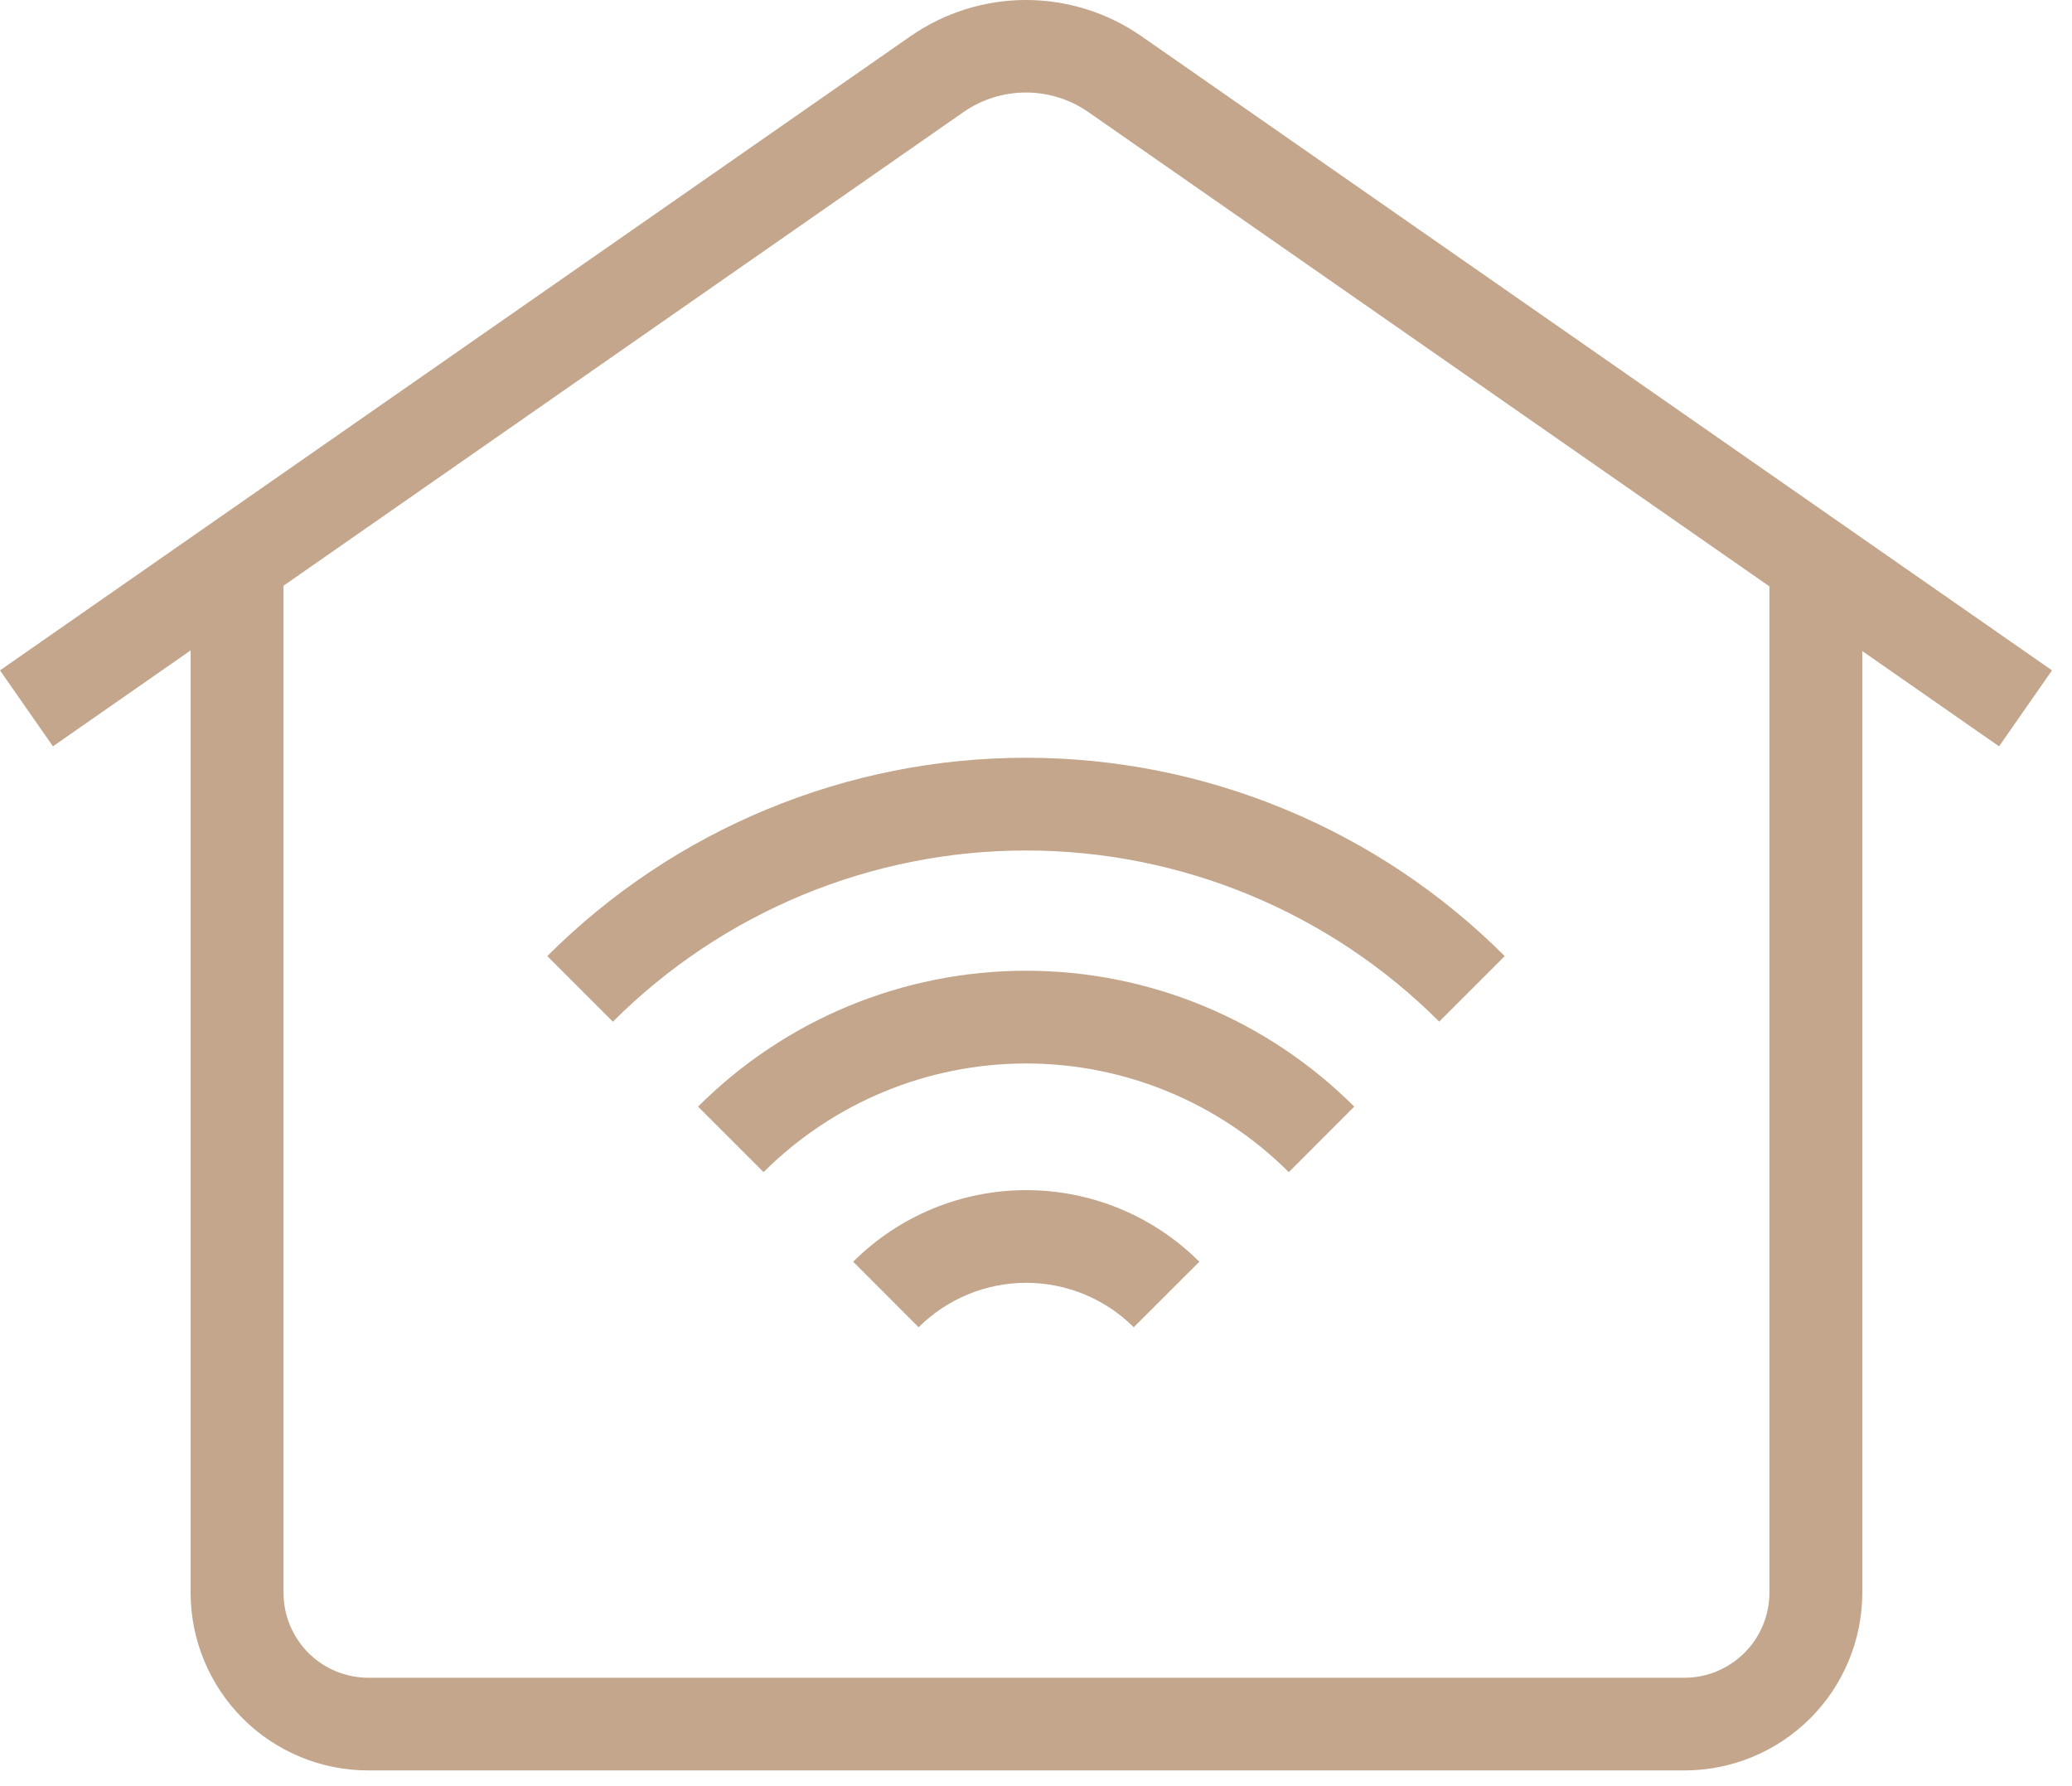
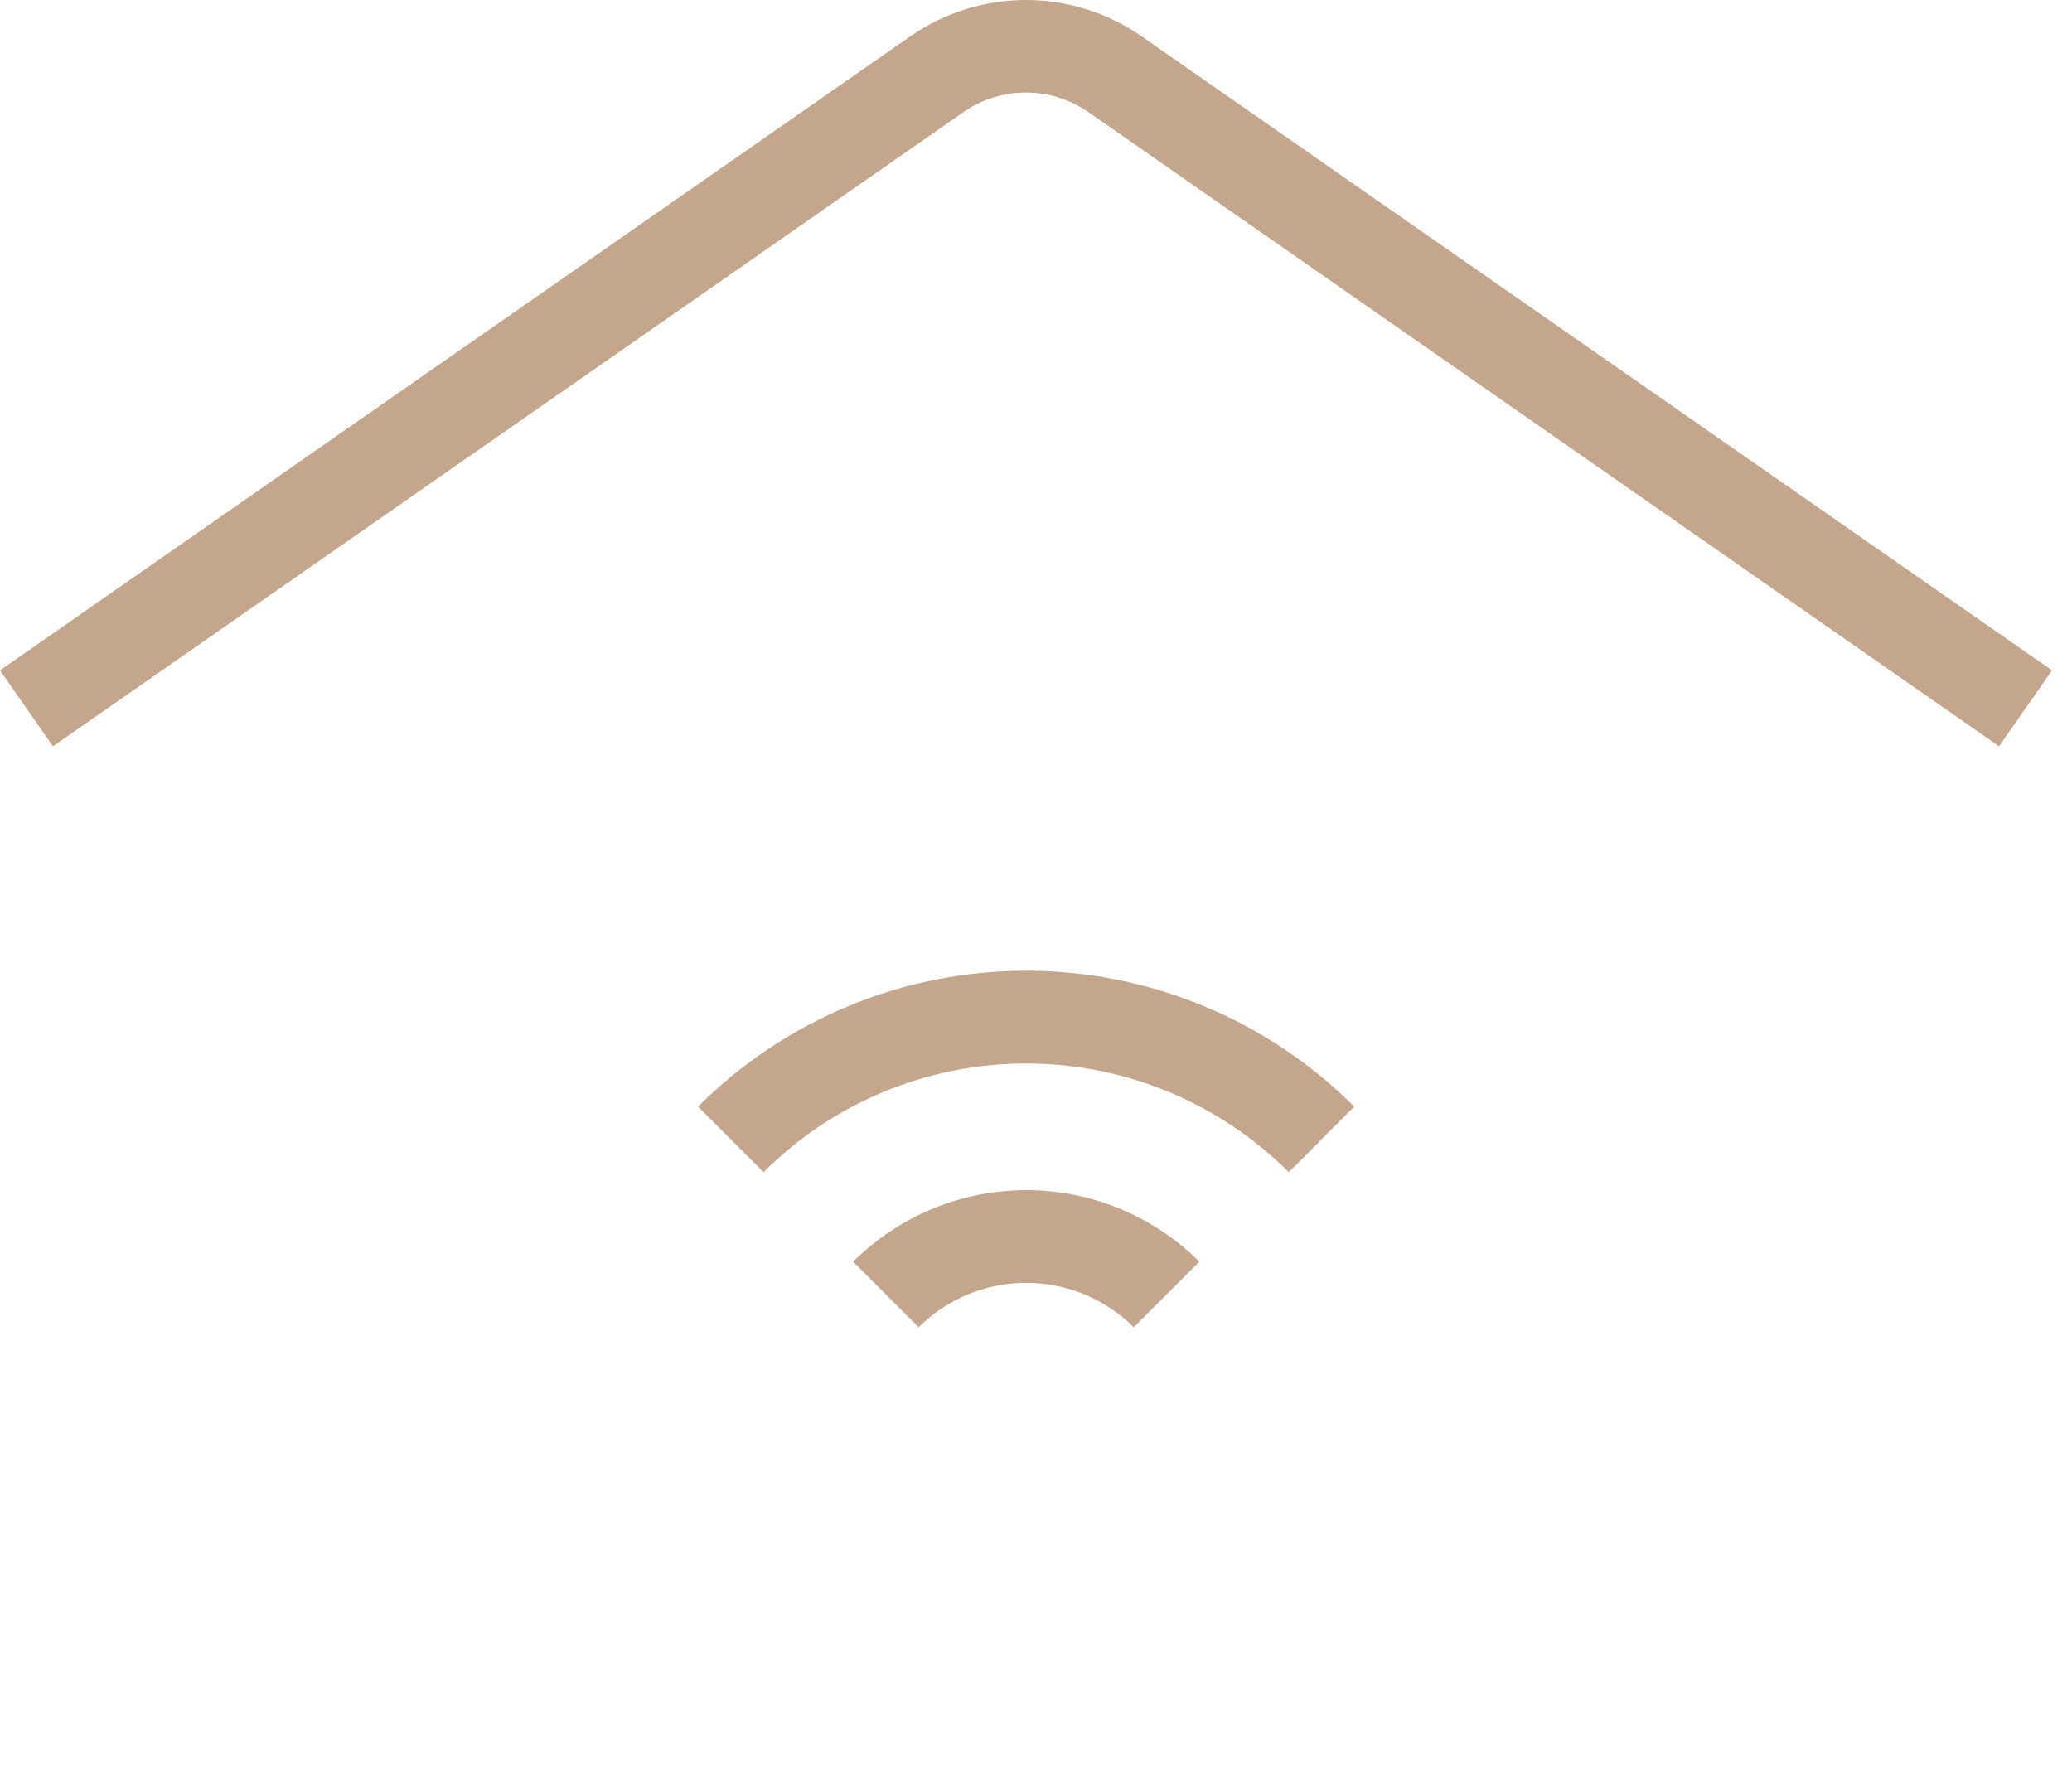
<svg xmlns="http://www.w3.org/2000/svg" width="29" height="25" viewBox="0 0 29 25" fill="none">
  <path d="M18.038 16.406C17.062 15.432 15.74 14.885 14.362 14.885C12.984 14.885 11.662 15.432 10.687 16.406L9.77 15.489C10.988 14.271 12.639 13.587 14.362 13.587C16.084 13.587 17.736 14.271 18.954 15.489L18.038 16.406Z" fill="#C3A68B" />
-   <path d="M8.577 14.299L7.66 13.382C8.54 12.502 9.584 11.804 10.734 11.328C11.884 10.851 13.116 10.606 14.36 10.606C15.605 10.606 16.837 10.851 17.986 11.328C19.136 11.804 20.18 12.502 21.06 13.382L20.143 14.299C18.61 12.766 16.53 11.904 14.361 11.904C12.193 11.904 10.113 12.766 8.579 14.299" fill="#C3A68B" />
  <path d="M15.868 18.577C15.469 18.179 14.927 17.955 14.363 17.955C13.799 17.955 13.257 18.179 12.857 18.577L11.941 17.66C12.584 17.018 13.456 16.658 14.364 16.658C15.272 16.658 16.143 17.018 16.786 17.66L15.868 18.577Z" fill="#C3A68B" />
-   <path d="M23.573 24.78H5.154C4.495 24.78 3.863 24.518 3.397 24.052C2.931 23.585 2.668 22.953 2.668 22.294V8.094H3.968V22.294C3.968 22.609 4.094 22.912 4.316 23.135C4.539 23.358 4.842 23.483 5.157 23.483H23.576C23.891 23.483 24.193 23.357 24.416 23.134C24.639 22.912 24.764 22.609 24.765 22.294V8.094H26.065V22.294C26.064 22.953 25.802 23.585 25.336 24.051C24.87 24.517 24.238 24.779 23.579 24.78" fill="#C3A68B" />
  <path d="M27.979 10.446L15.229 1.566C14.973 1.389 14.67 1.295 14.359 1.295C14.048 1.295 13.745 1.389 13.489 1.566L0.741 10.446L0 9.383L12.749 0.503C13.222 0.176 13.784 0 14.36 0C14.935 0 15.497 0.176 15.97 0.503L28.72 9.383L27.979 10.446Z" fill="#C3A68B" />
</svg>